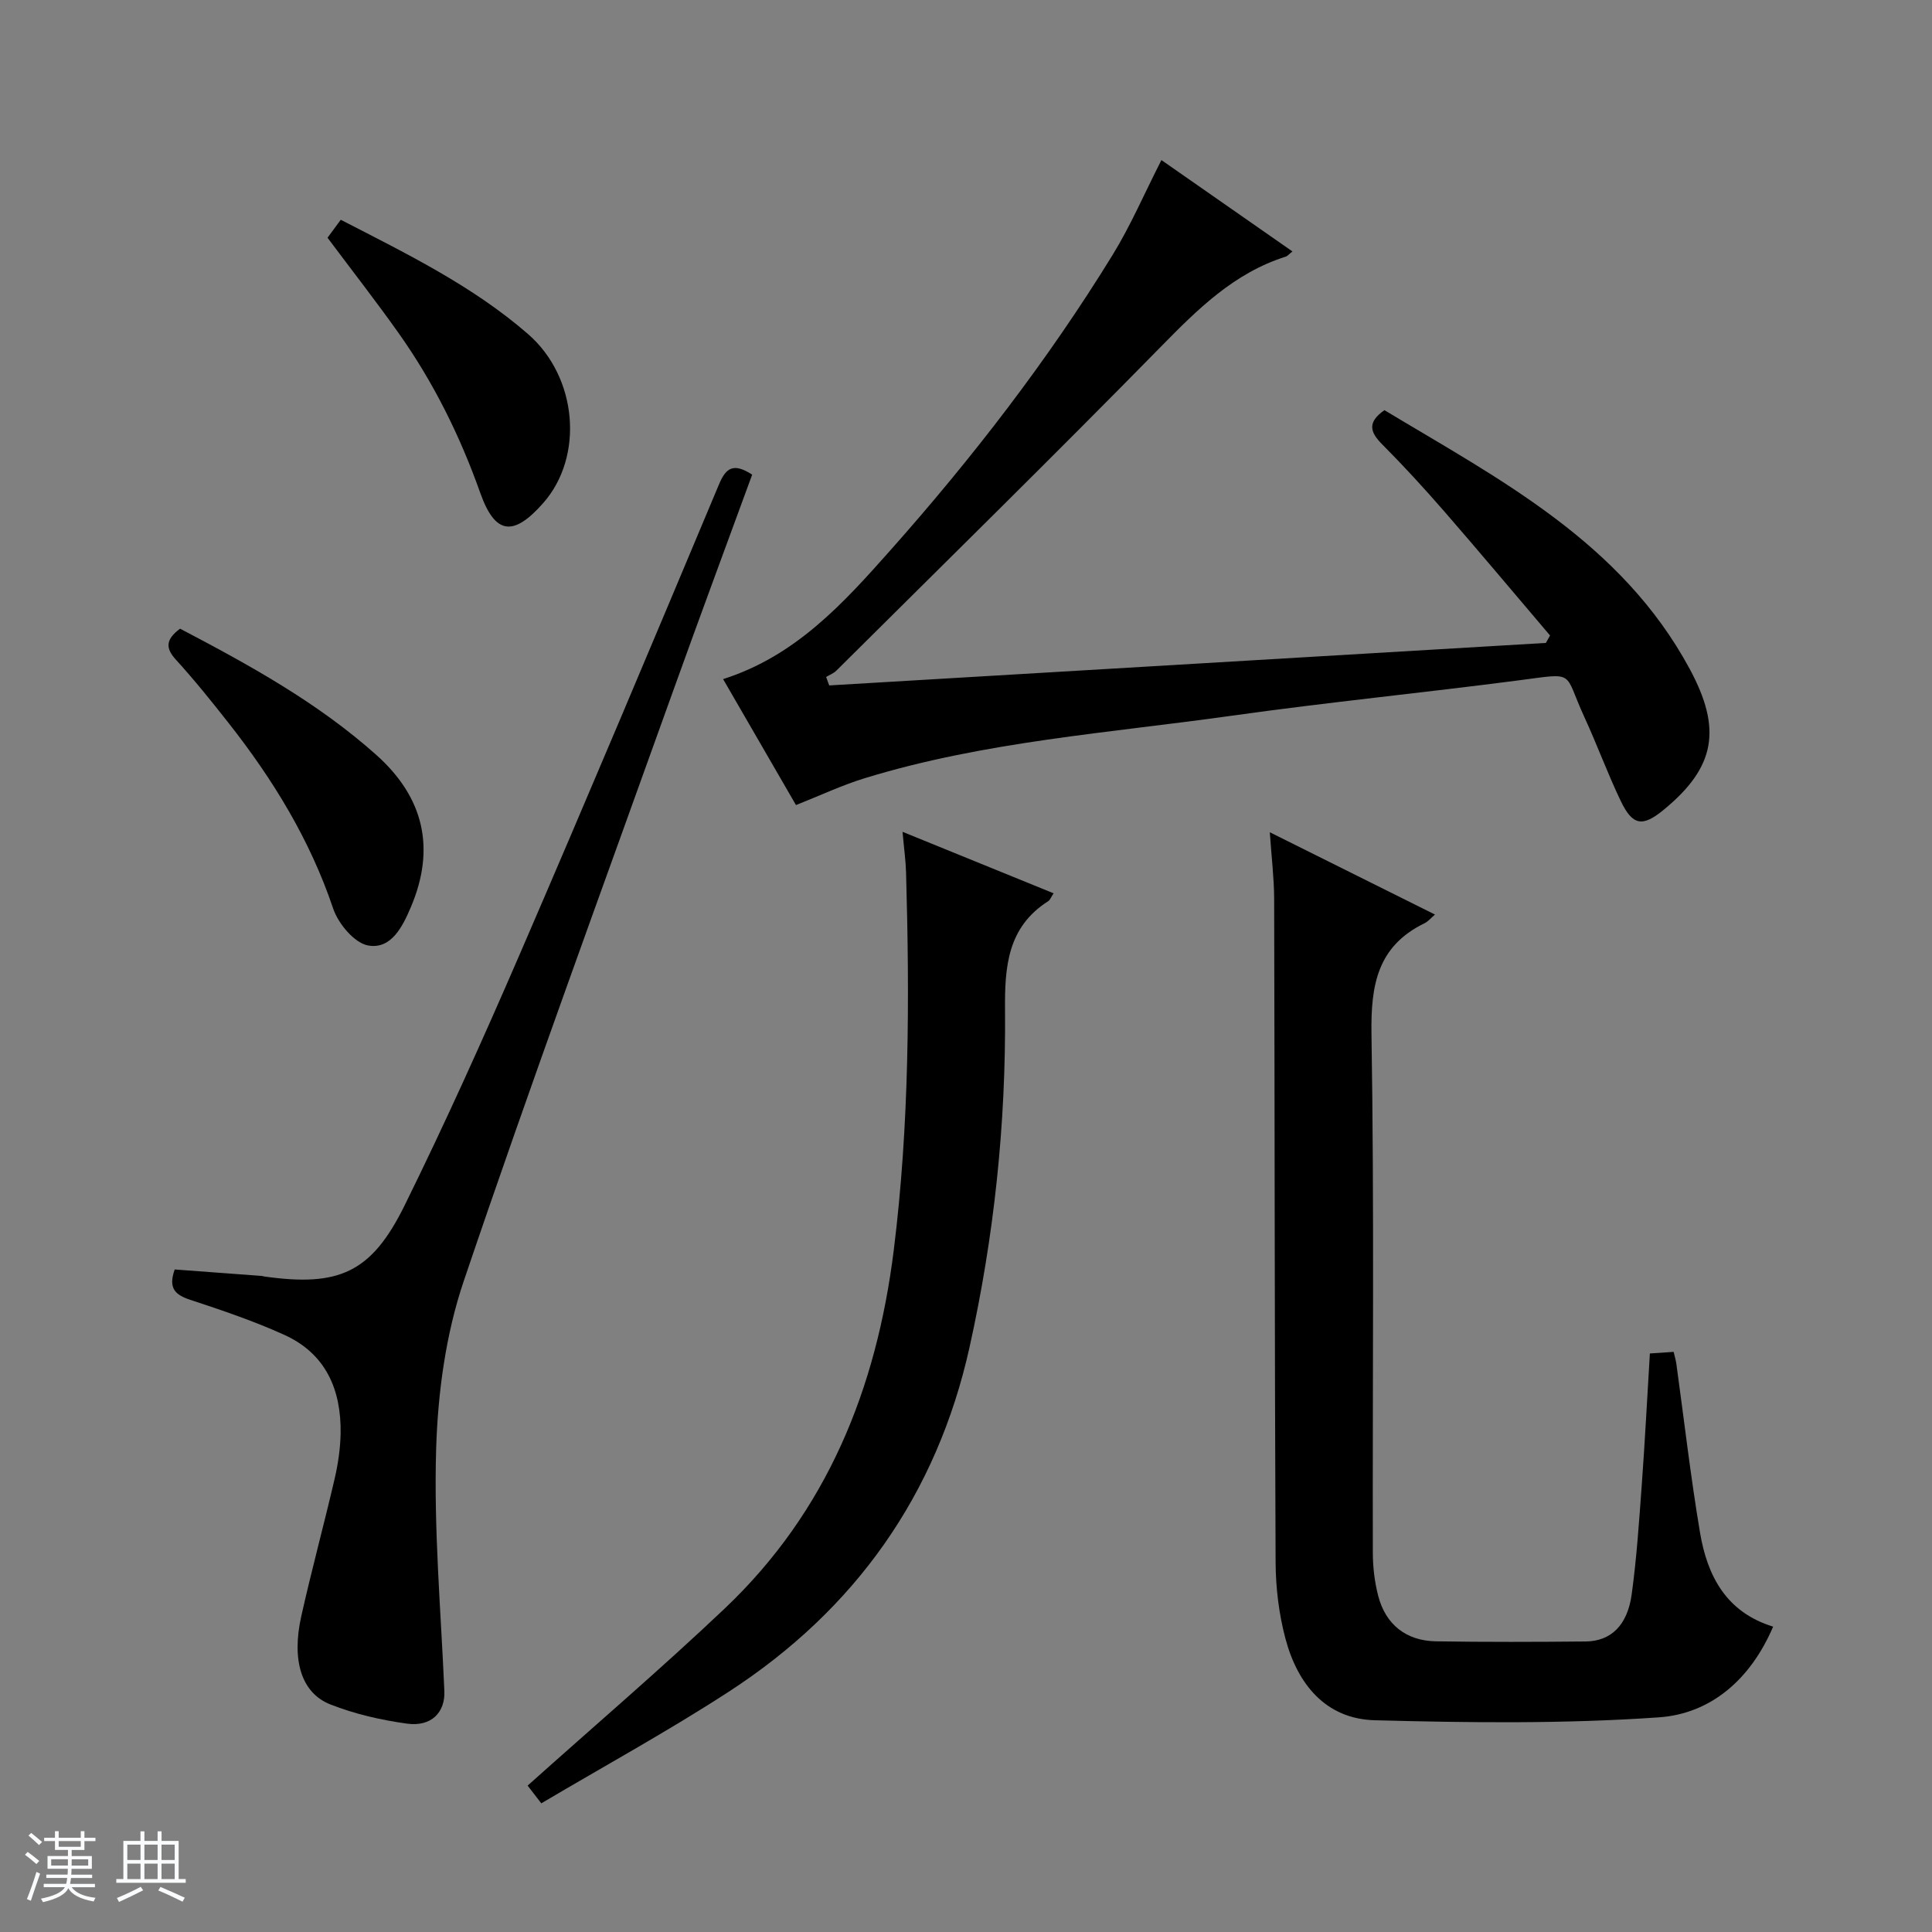
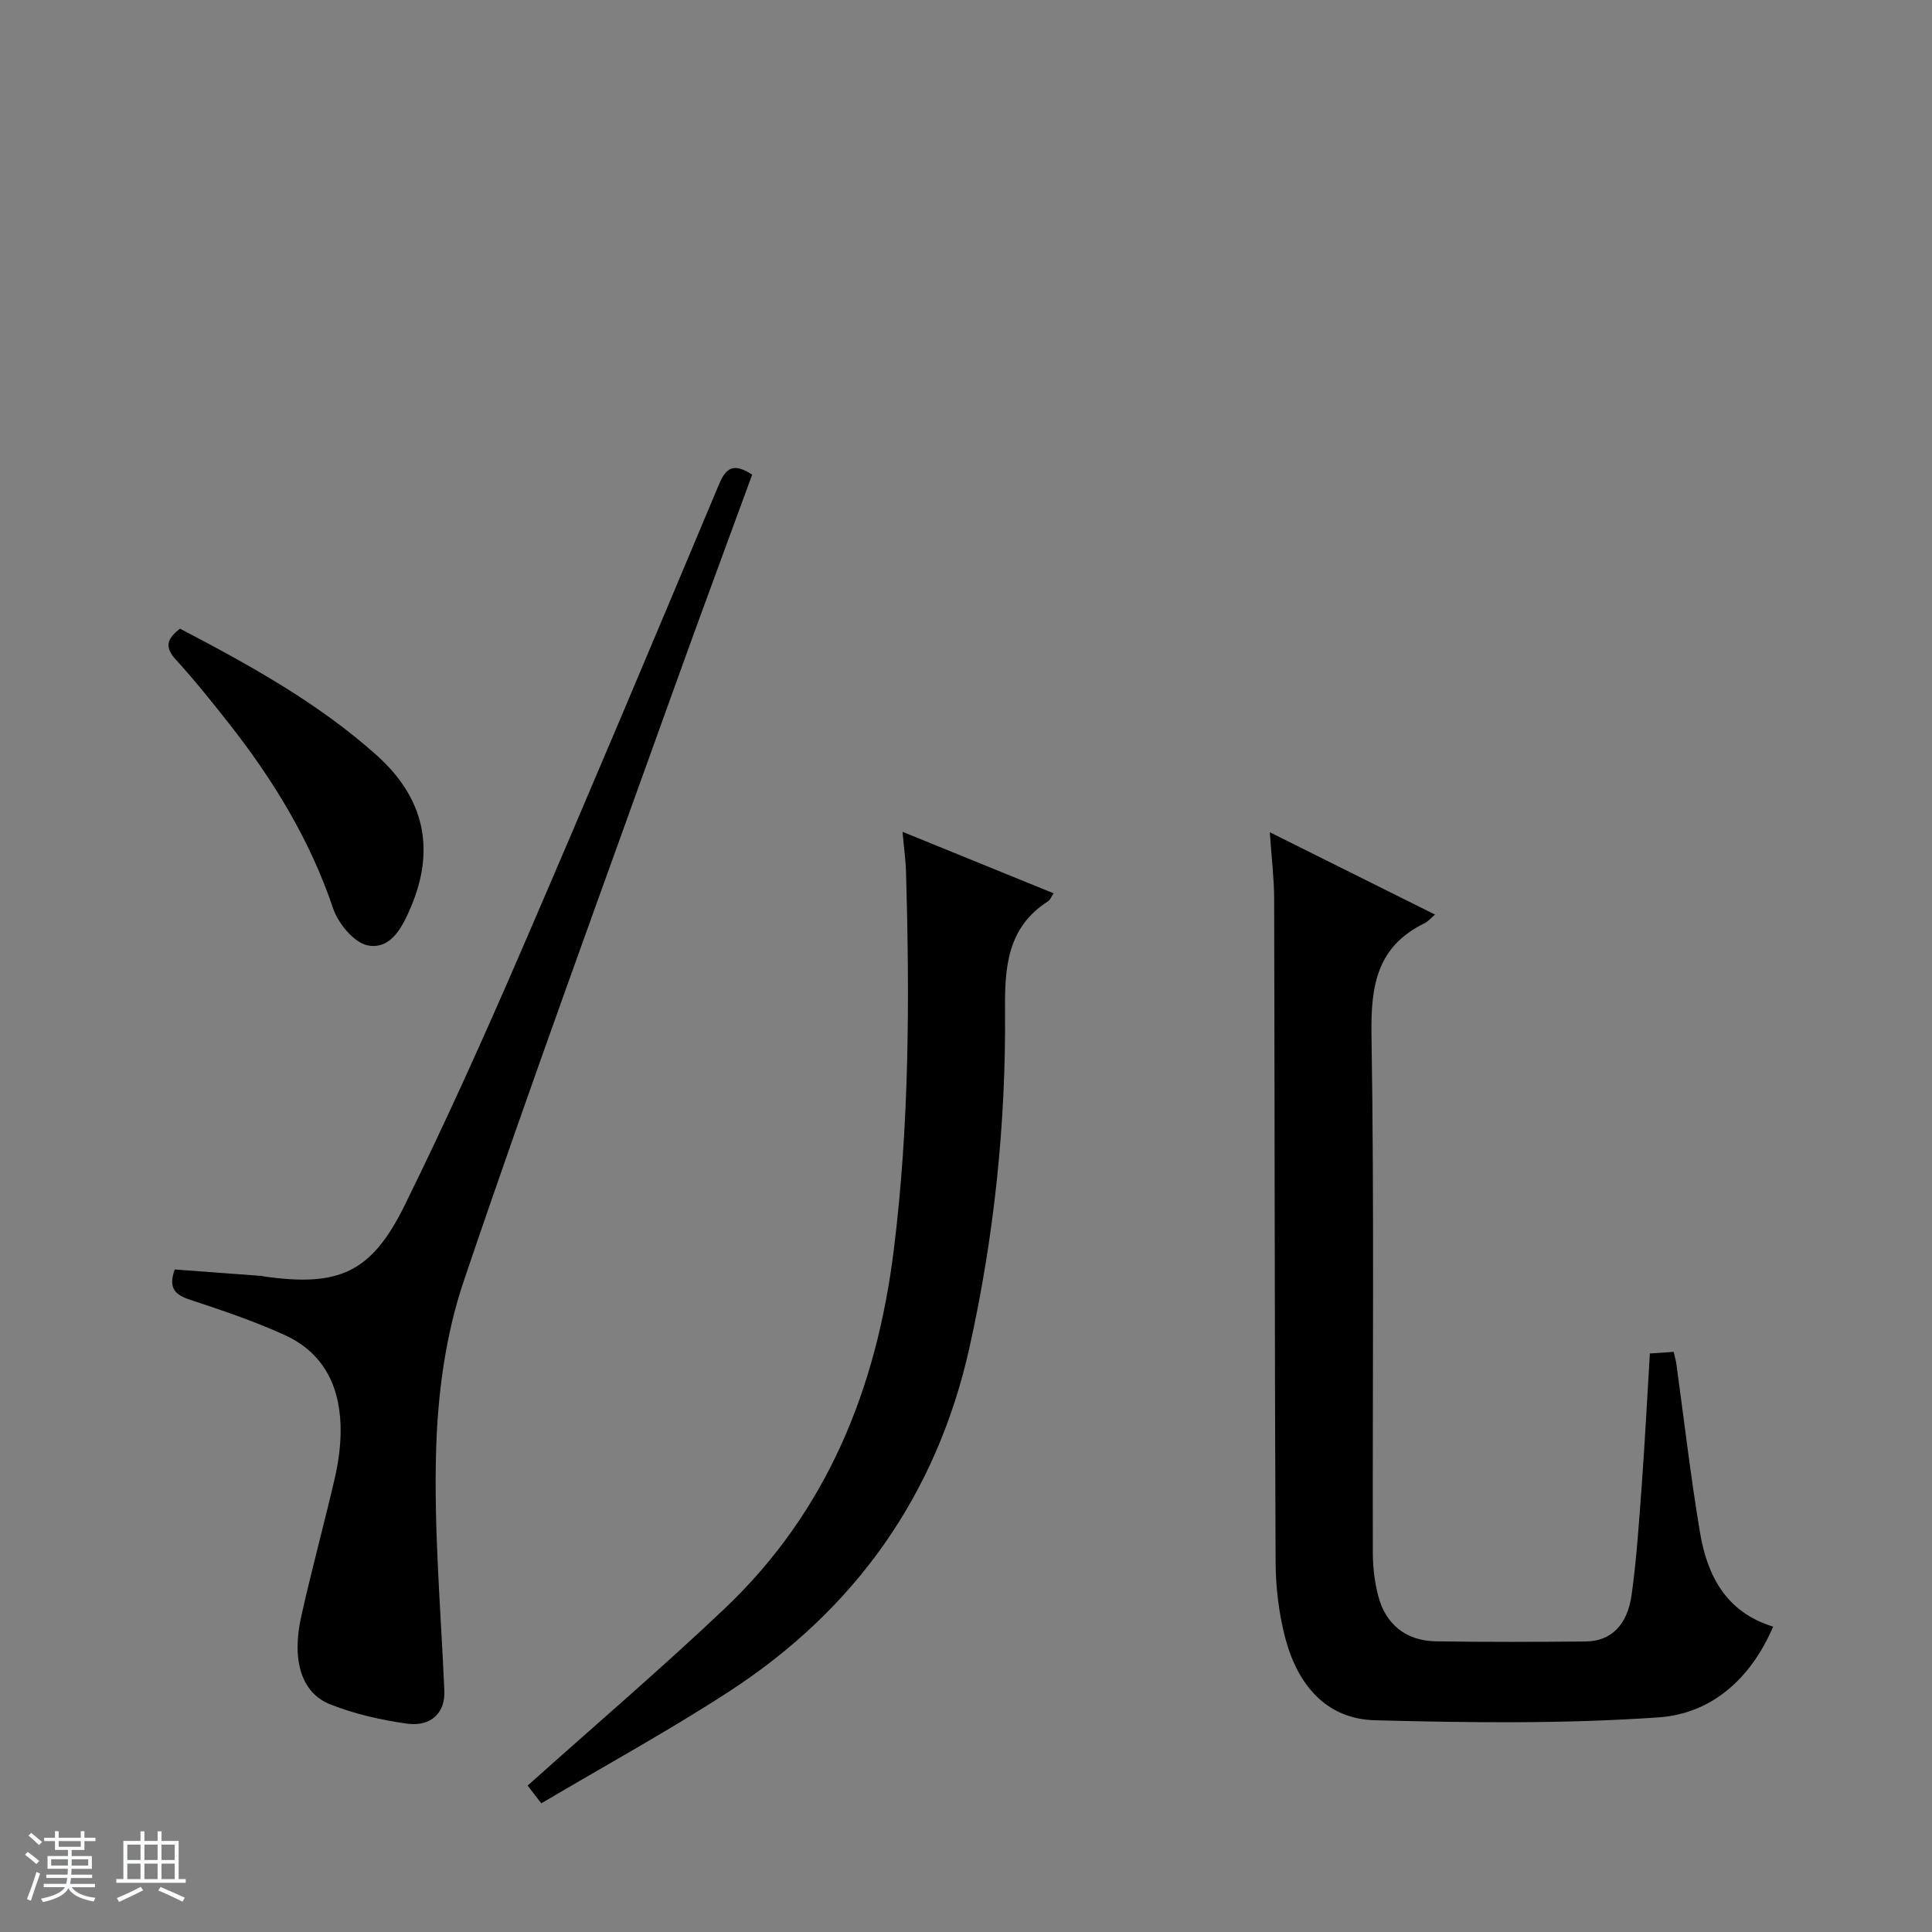
<svg xmlns="http://www.w3.org/2000/svg" enable-background="new 0 0 400 400" viewBox="0 0 400 400">
  <rect x="0" y="0" width="400" height="400" fill="#808080" stroke="none" />
  <path d="m5.17 384 .56-.58c.85.61 1.65 1.24 2.4 1.87l-.59.64c-.84-.73-1.63-1.38-2.37-1.93m1.22 9.53-.82-.34c.71-1.76 1.37-3.64 1.98-5.63.24.13.5.25.76.36-.6 1.67-1.24 3.54-1.92 5.61m-.5-13.5.57-.54c.56.44 1.31 1.06 2.26 1.87l-.64.64c-.68-.66-1.41-1.32-2.19-1.97m3.25.46h2.24v-1.36h.77v1.36h4.57v-1.36h.76v1.36h2.28v.69h-2.28v1.84h-2.64v1.26h4.18v2.64h-4.21c0 .45-.02.86-.05 1.21h4.32v.69h-4.38c-.04.34-.1.75-.19 1.22h5.15v.69h-4.82c.87 1.19 2.51 1.92 4.93 2.19-.17.31-.3.57-.37.76-2.77-.49-4.52-1.41-5.26-2.76-.56 1.26-2.3 2.23-5.24 2.9-.12-.24-.26-.48-.43-.72 2.73-.55 4.38-1.34 4.96-2.38h-4.38v-.69h4.65c.1-.38.17-.79.21-1.22h-4.32v-.69h4.4c.03-.34.05-.75.05-1.21h-4.2v-2.64h4.23v-1.26h-2.69v-1.84h-2.24zm1.46 4.46v1.29h3.45c.01-.4.02-.57.01-.53v-.32-.45h-3.46zm1.55-2.59h4.57v-1.19h-4.57zm6.11 2.59h-3.42v.77c-.01.19-.01.37-.02.53h3.44z" fill="#fafbfc" />
  <path d="m32.63 379.16h.82v1.98h3.54v7.89h1.46v.78h-14.37v-.78h1.46v-7.89h3.54v-1.98h.82v1.98h2.73zm-3.49 11.48.5.73c-1.61.82-3.28 1.63-5 2.41-.13-.27-.28-.55-.44-.82 1.75-.72 3.4-1.49 4.94-2.32m-2.78-5.55h2.73v-3.18h-2.73zm0 3.95h2.73v-3.2h-2.73zm3.54-3.95h2.73v-3.18h-2.73zm0 3.95h2.73v-3.2h-2.73zm7.89 4.68c-1.84-.92-3.51-1.7-5.02-2.32l.45-.73c1.89.8 3.57 1.55 5.04 2.23zm-1.62-11.81h-2.73v3.18h2.73zm-2.73 7.13h2.73v-3.2h-2.73v3.19z" fill="#fafbfc" />
  <g fill="#000001">
-     <path d="m320.92 131.57c-7.29-8.57-14.51-17.19-21.88-25.67-4.15-4.77-8.43-9.44-12.89-13.92-2.5-2.51-3.12-4.54.48-7.06 23.88 14.36 49.03 27.31 63.19 53.55 6.69 12.4 5.44 20.36-5.46 29.26-4.3 3.51-6.35 3.22-8.8-1.89-2.73-5.69-4.89-11.64-7.53-17.37-4.43-9.59-1.53-9.18-13.67-7.6-19.76 2.57-39.6 4.54-59.33 7.31-25.44 3.58-51.22 5.34-75.97 12.93-4.71 1.44-9.22 3.58-14.26 5.57-4.88-8.43-9.93-17.16-15.09-26.08 14.97-4.75 24.83-15.63 34.52-26.54 17.04-19.18 32.71-39.45 46.16-61.34 3.71-6.04 6.52-12.62 10.07-19.58 8.61 6 17.74 12.37 27.13 18.92-.73.57-1.02.96-1.41 1.08-10.69 3.38-18.23 10.89-25.87 18.68-22.15 22.58-44.72 44.73-67.15 67.03-.57.57-1.41.88-2.12 1.31.21.58.43 1.17.64 1.75 49.46-2.93 98.92-5.87 148.38-8.8.28-.52.57-1.03.86-1.54z" />
    <path d="m262.9 172.31c11.81 5.88 22.86 11.39 34.2 17.04-.89.76-1.44 1.44-2.15 1.79-9.78 4.75-11.16 12.8-11 22.93.58 35.82.2 71.65.28 107.48.01 2.96.37 5.99 1.11 8.85 1.54 5.95 5.79 9.32 11.97 9.42 10.33.16 20.66.13 30.99.03 5.2-.05 8.64-3.33 9.52-9.73 1.04-7.56 1.54-15.2 2.1-22.82.65-8.94 1.11-17.9 1.67-27.08 1.79-.12 3.25-.22 4.92-.33.21.93.45 1.68.56 2.46 1.61 11.66 2.95 23.36 4.9 34.96 1.5 8.9 5.37 16.47 15.14 19.47-4.66 10.89-12.86 18.03-23.68 18.78-19.52 1.36-39.2 1.12-58.79.6-10.21-.27-16.02-7.53-18.51-16.93-1.35-5.08-2-10.48-2.03-15.74-.21-45.82-.18-91.65-.3-137.47-.02-4.26-.55-8.52-.9-13.71z" />
    <path d="m155.73 98.27c-5.42 14.81-10.85 29.41-16.11 44.07-14.67 40.93-29.68 81.75-43.62 122.93-3.71 10.97-5.34 23.03-5.7 34.66-.51 16.69.98 33.45 1.7 50.18.19 4.38-2.66 7.45-7.74 6.75-5.37-.74-10.81-1.99-15.85-3.97-6.01-2.36-8.07-9.13-6.04-18.24 2.13-9.55 4.71-18.99 6.92-28.52.71-3.06 1.17-6.23 1.23-9.36.15-9.01-3.04-16.47-11.59-20.37-6.32-2.88-12.95-5.11-19.55-7.29-3.09-1.02-4.6-2.36-3.21-6.28 5.88.44 11.96.89 18.03 1.34.16.01.32.09.49.11 15.47 2.18 22.19-.73 29.09-14.73 8.44-17.12 16.29-34.56 23.87-52.08 13.97-32.31 27.61-64.77 41.23-97.23 1.46-3.49 3.05-4.42 6.85-1.97z" />
    <path d="m218.14 184.95c-.56.84-.74 1.39-1.12 1.63-8.46 5.38-9.02 13.63-8.94 22.59.2 23.51-2.25 46.81-7.35 69.77-6.79 30.56-23.69 54.32-49.83 71.3-12.52 8.13-25.65 15.32-38.83 23.12-1.57-2.03-2.51-3.25-2.83-3.67 13.88-12.43 27.65-24.2 40.79-36.65 21.21-20.11 31.44-45.53 35.01-74.18 3.25-26.03 3.29-52.11 2.55-78.23-.07-2.46-.42-4.9-.73-8.41 10.83 4.4 20.98 8.54 31.28 12.73z" />
    <path d="m37.28 130.16c14.4 7.55 28.5 15.31 40.62 26.13 9.88 8.81 12.31 19.37 7.18 31.48-1.7 4.01-4.06 8.85-8.87 7.98-2.84-.51-6.18-4.52-7.23-7.64-4.8-14.25-12.47-26.75-21.67-38.44-3.49-4.44-7.04-8.86-10.84-13.03-2.24-2.43-2.22-4.21.81-6.48z" />
-     <path d="m67.81 49.22c.87-1.18 1.73-2.34 2.74-3.72 13.66 7.04 27.26 13.66 38.77 23.66 10.28 8.94 11.62 25.39 3.14 35-6.13 6.95-9.93 6.61-13.02-2.09-4.2-11.84-9.69-22.92-16.93-33.13-4.6-6.49-9.5-12.77-14.7-19.72z" />
  </g>
</svg>